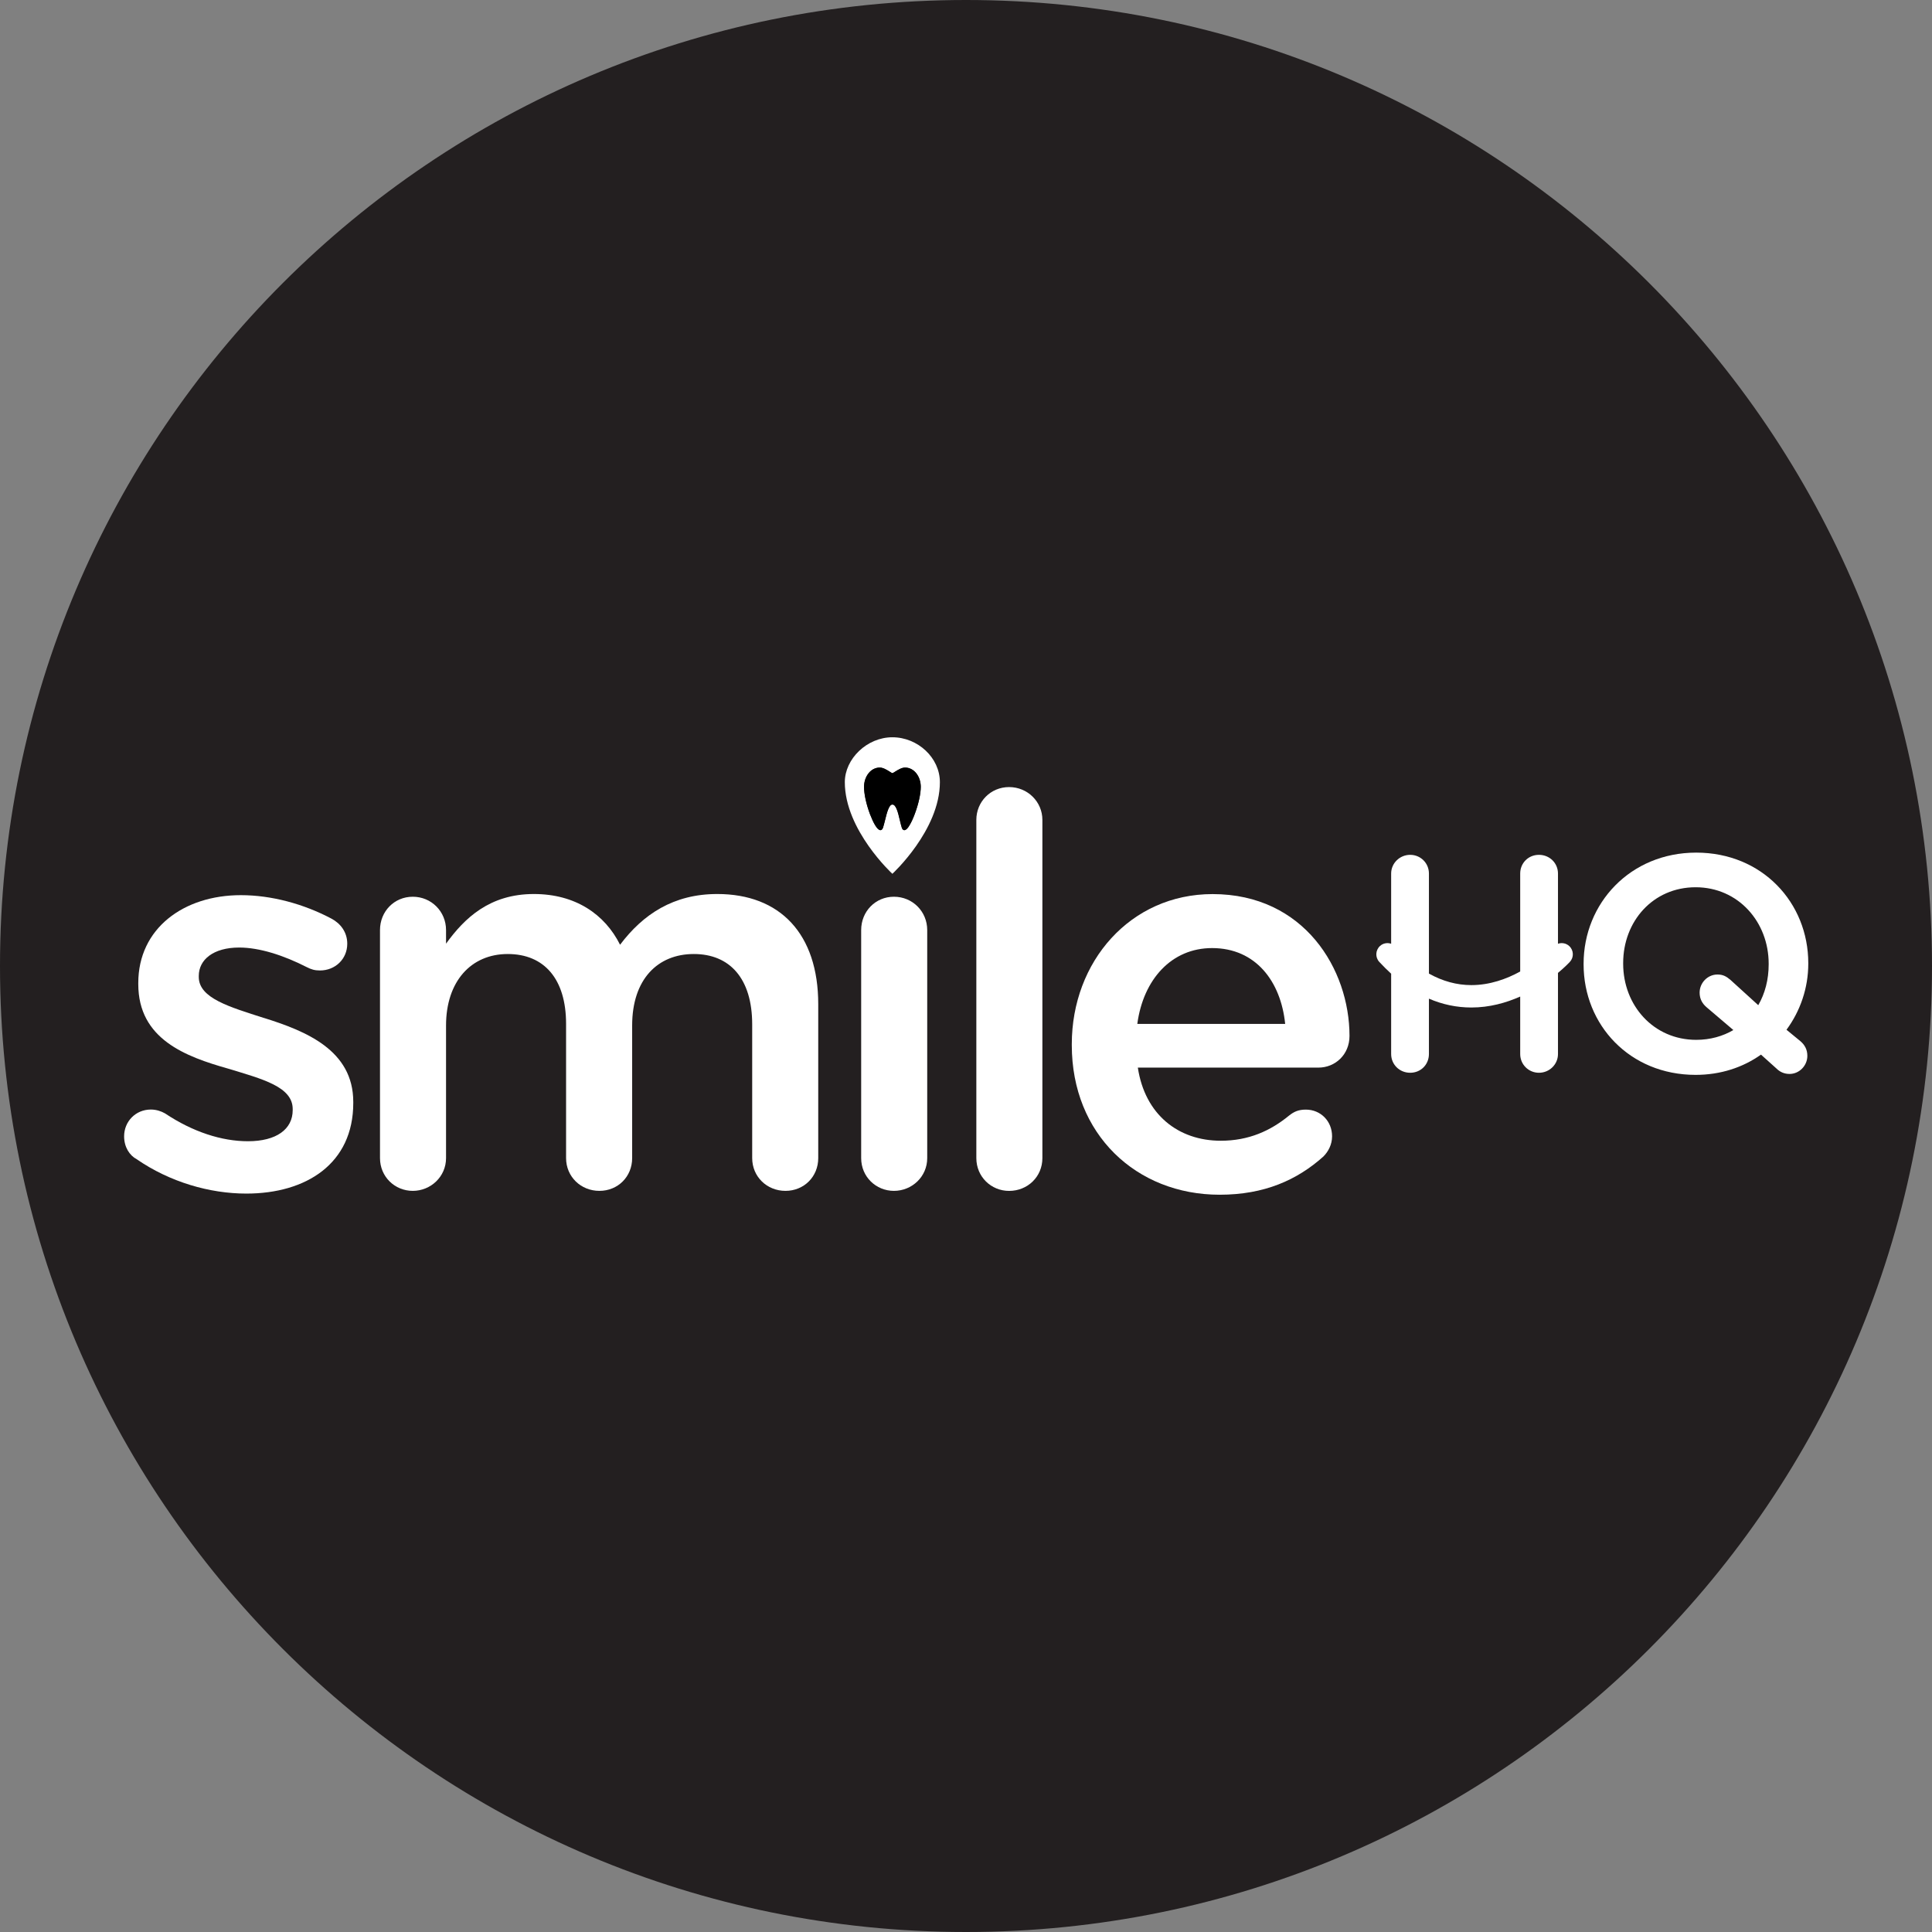
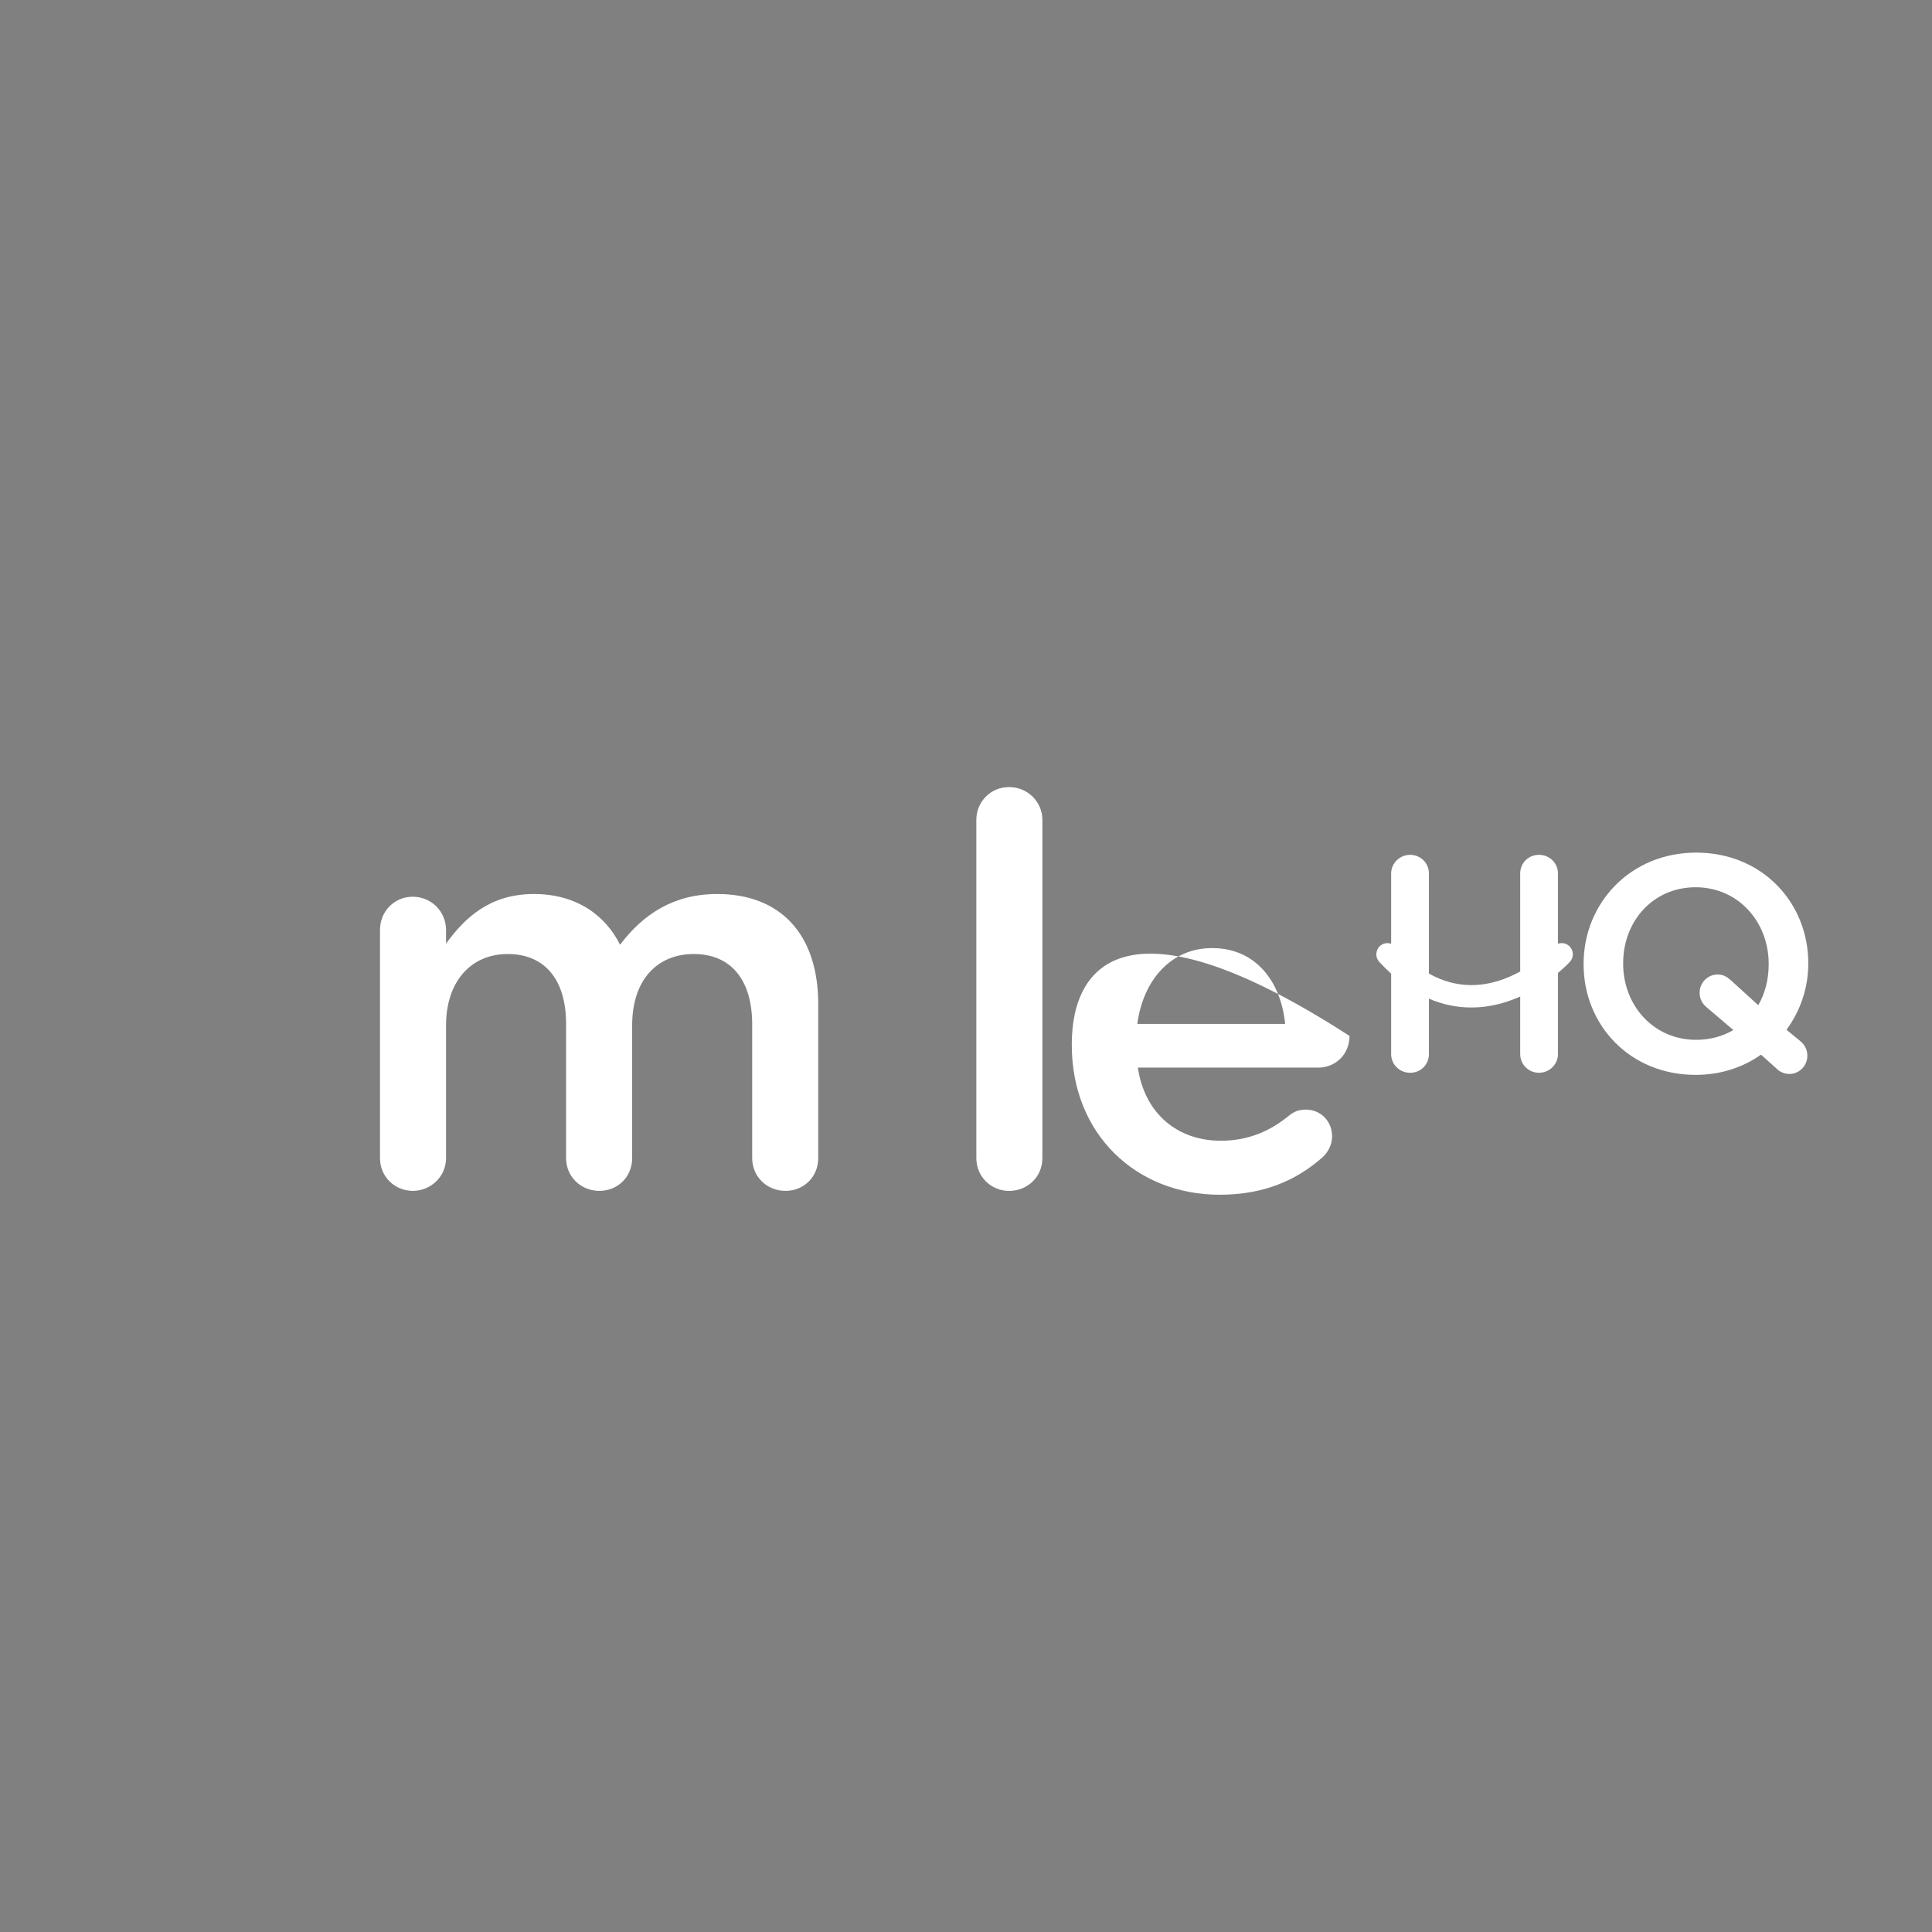
<svg xmlns="http://www.w3.org/2000/svg" width="54" height="54" viewBox="0 0 54 54" fill="none">
  <rect x="0" y="0" width="54" height="54" fill="#808080" stroke="none" />
-   <path d="M27 54C41.912 54 54 41.912 54 27C54 12.088 41.912 0 27 0C12.088 0 0 12.088 0 27C0 41.912 12.088 54 27 54Z" fill="#231F20" />
-   <path d="M7.371 28.451C6.425 28.146 5.556 27.902 5.556 27.307V27.277C5.556 26.82 5.968 26.484 6.685 26.484C7.25 26.484 7.92 26.698 8.577 27.033C8.699 27.094 8.79 27.125 8.943 27.125C9.37 27.125 9.706 26.805 9.706 26.378C9.706 26.057 9.523 25.814 9.264 25.676C8.486 25.264 7.587 25.02 6.732 25.02C5.131 25.02 3.865 25.951 3.865 27.475V27.506C3.865 29.046 5.192 29.534 6.382 29.87C7.328 30.159 8.181 30.372 8.181 30.998V31.029C8.181 31.563 7.724 31.898 6.931 31.898C6.199 31.898 5.391 31.639 4.613 31.12C4.506 31.059 4.369 31.012 4.216 31.012C3.789 31.012 3.469 31.348 3.469 31.76C3.469 32.064 3.622 32.294 3.82 32.4C4.75 33.041 5.863 33.361 6.885 33.361C8.562 33.361 9.874 32.523 9.874 30.829V30.799C9.874 29.351 8.546 28.817 7.372 28.45L7.371 28.451Z" fill="white" />
  <path d="M20.046 24.988C18.826 24.988 17.973 25.553 17.331 26.406C16.905 25.553 16.081 24.988 14.922 24.988C13.687 24.988 12.985 25.659 12.467 26.376V25.995C12.467 25.476 12.056 25.064 11.537 25.064C11.018 25.064 10.621 25.476 10.621 25.995V32.369C10.621 32.888 11.033 33.285 11.537 33.285C12.04 33.285 12.467 32.888 12.467 32.369V28.663C12.467 27.428 13.168 26.665 14.191 26.665C15.214 26.665 15.822 27.367 15.822 28.617V32.369C15.822 32.888 16.234 33.285 16.753 33.285C17.272 33.285 17.669 32.888 17.669 32.369V28.663C17.669 27.367 18.386 26.665 19.392 26.665C20.399 26.665 21.024 27.351 21.024 28.633V32.369C21.024 32.888 21.435 33.285 21.954 33.285C22.473 33.285 22.87 32.888 22.87 32.369V28.068C22.87 26.101 21.803 24.988 20.049 24.988H20.046Z" fill="white" />
-   <path d="M25.916 32.37V25.995C25.916 25.476 25.505 25.064 24.986 25.064C24.467 25.064 24.07 25.476 24.07 25.995V32.37C24.07 32.889 24.482 33.285 24.986 33.285C25.49 33.285 25.916 32.889 25.916 32.37Z" fill="white" />
  <path d="M28.204 33.286C28.724 33.286 29.135 32.889 29.135 32.37V22.915C29.135 22.412 28.724 21.999 28.204 21.999C27.686 21.999 27.289 22.411 27.289 22.915V32.37C27.289 32.889 27.701 33.286 28.204 33.286Z" fill="white" />
-   <path d="M36.501 31.014C36.287 31.014 36.165 31.074 36.028 31.182C35.509 31.608 34.899 31.884 34.122 31.884C32.932 31.884 32.001 31.151 31.803 29.84H36.85C37.323 29.84 37.719 29.474 37.719 28.955C37.719 27.095 36.454 24.99 33.892 24.99C31.589 24.99 29.957 26.882 29.957 29.184V29.214C29.957 31.699 31.756 33.393 34.09 33.393C35.34 33.393 36.256 32.981 36.988 32.326C37.126 32.188 37.232 31.99 37.232 31.761C37.232 31.334 36.911 31.014 36.499 31.014H36.501ZM33.878 26.499C35.098 26.499 35.8 27.43 35.921 28.619H31.788C31.956 27.369 32.749 26.499 33.878 26.499Z" fill="white" />
+   <path d="M36.501 31.014C36.287 31.014 36.165 31.074 36.028 31.182C35.509 31.608 34.899 31.884 34.122 31.884C32.932 31.884 32.001 31.151 31.803 29.84H36.85C37.323 29.84 37.719 29.474 37.719 28.955C31.589 24.99 29.957 26.882 29.957 29.184V29.214C29.957 31.699 31.756 33.393 34.09 33.393C35.34 33.393 36.256 32.981 36.988 32.326C37.126 32.188 37.232 31.99 37.232 31.761C37.232 31.334 36.911 31.014 36.499 31.014H36.501ZM33.878 26.499C35.098 26.499 35.8 27.43 35.921 28.619H31.788C31.956 27.369 32.749 26.499 33.878 26.499Z" fill="white" />
  <path d="M43.546 29.46V27.193C43.746 27.026 43.863 26.901 43.878 26.885C43.996 26.758 43.988 26.56 43.86 26.442C43.772 26.361 43.651 26.342 43.546 26.378V24.416C43.546 24.125 43.314 23.893 43.014 23.893C42.715 23.893 42.49 24.125 42.49 24.416V27.154C42.113 27.361 41.643 27.534 41.125 27.534C40.718 27.534 40.321 27.425 39.939 27.212V24.416C39.939 24.125 39.707 23.893 39.415 23.893C39.124 23.893 38.883 24.125 38.883 24.416V26.378C38.779 26.342 38.657 26.361 38.57 26.442C38.443 26.56 38.434 26.758 38.551 26.885C38.661 27.004 38.772 27.113 38.883 27.215V29.46C38.883 29.752 39.115 29.984 39.415 29.984C39.715 29.984 39.939 29.752 39.939 29.46V27.913C40.32 28.077 40.717 28.16 41.125 28.16C41.632 28.16 42.095 28.03 42.49 27.854V29.46C42.49 29.752 42.723 29.984 43.014 29.984C43.306 29.984 43.546 29.752 43.546 29.46Z" fill="white" />
  <path d="M50.542 26.92C50.542 25.23 49.254 23.831 47.41 23.831C45.567 23.831 44.262 25.247 44.262 26.937V26.954C44.262 28.644 45.549 30.043 47.393 30.043C48.088 30.043 48.714 29.837 49.22 29.477L49.65 29.863C49.744 29.957 49.864 30.017 50.018 30.017C50.292 30.017 50.516 29.785 50.516 29.511C50.516 29.331 50.439 29.201 50.319 29.099L49.933 28.782C50.319 28.258 50.542 27.614 50.542 26.937V26.919V26.92ZM49.435 26.954C49.435 27.383 49.332 27.769 49.144 28.095L48.371 27.392C48.251 27.289 48.157 27.238 48.003 27.238C47.729 27.238 47.505 27.47 47.505 27.744C47.505 27.924 47.582 28.053 47.702 28.155L48.448 28.79C48.157 28.961 47.805 29.064 47.41 29.064C46.217 29.064 45.368 28.103 45.368 26.936V26.918C45.368 25.751 46.201 24.799 47.393 24.799C48.585 24.799 49.435 25.768 49.435 26.936V26.953V26.954Z" fill="white" />
-   <path d="M24.942 24.423C24.942 24.423 26.27 23.203 26.27 21.862C26.27 21.178 25.651 20.607 24.942 20.607C24.233 20.607 23.613 21.209 23.613 21.862C23.613 23.203 24.942 24.423 24.942 24.423ZM24.734 22.927C24.715 23 24.699 23.07 24.679 23.131C24.659 23.194 24.624 23.203 24.606 23.203C24.563 23.203 24.515 23.158 24.459 23.065C24.411 22.986 24.362 22.879 24.315 22.757C24.21 22.479 24.149 22.195 24.149 21.993C24.149 21.853 24.192 21.72 24.27 21.619C24.353 21.512 24.466 21.454 24.588 21.454C24.685 21.454 24.789 21.521 24.865 21.568C24.893 21.586 24.93 21.61 24.94 21.611C24.952 21.61 24.989 21.586 25.017 21.568C25.093 21.521 25.197 21.454 25.294 21.454C25.417 21.454 25.53 21.512 25.612 21.619C25.69 21.72 25.733 21.853 25.733 21.993C25.733 22.188 25.671 22.471 25.566 22.751C25.519 22.876 25.469 22.983 25.422 23.062C25.366 23.157 25.317 23.203 25.275 23.203C25.256 23.203 25.221 23.194 25.203 23.132C25.184 23.073 25.168 23.003 25.15 22.929C25.123 22.819 25.097 22.703 25.062 22.618C25.026 22.53 24.987 22.488 24.944 22.488H24.938C24.841 22.488 24.782 22.732 24.734 22.928V22.927Z" fill="white" />
-   <path d="M24.948 22.488C24.991 22.488 25.029 22.53 25.066 22.618C25.102 22.704 25.128 22.819 25.154 22.929C25.172 23.003 25.188 23.072 25.207 23.132C25.226 23.194 25.26 23.203 25.279 23.203C25.322 23.203 25.37 23.158 25.426 23.062C25.473 22.983 25.523 22.876 25.569 22.751C25.674 22.471 25.737 22.188 25.737 21.993C25.737 21.853 25.694 21.72 25.616 21.619C25.533 21.512 25.42 21.454 25.298 21.454C25.201 21.454 25.097 21.521 25.021 21.568C24.993 21.586 24.956 21.61 24.944 21.611C24.933 21.61 24.895 21.586 24.868 21.568C24.793 21.521 24.689 21.454 24.592 21.454C24.468 21.454 24.355 21.512 24.274 21.619C24.195 21.72 24.152 21.853 24.152 21.993C24.152 22.194 24.215 22.479 24.319 22.757C24.366 22.88 24.415 22.986 24.462 23.065C24.518 23.158 24.567 23.203 24.61 23.203C24.628 23.203 24.663 23.194 24.683 23.131C24.702 23.07 24.719 23 24.738 22.927C24.786 22.731 24.846 22.487 24.942 22.487H24.948V22.488Z" fill="black" />
</svg>